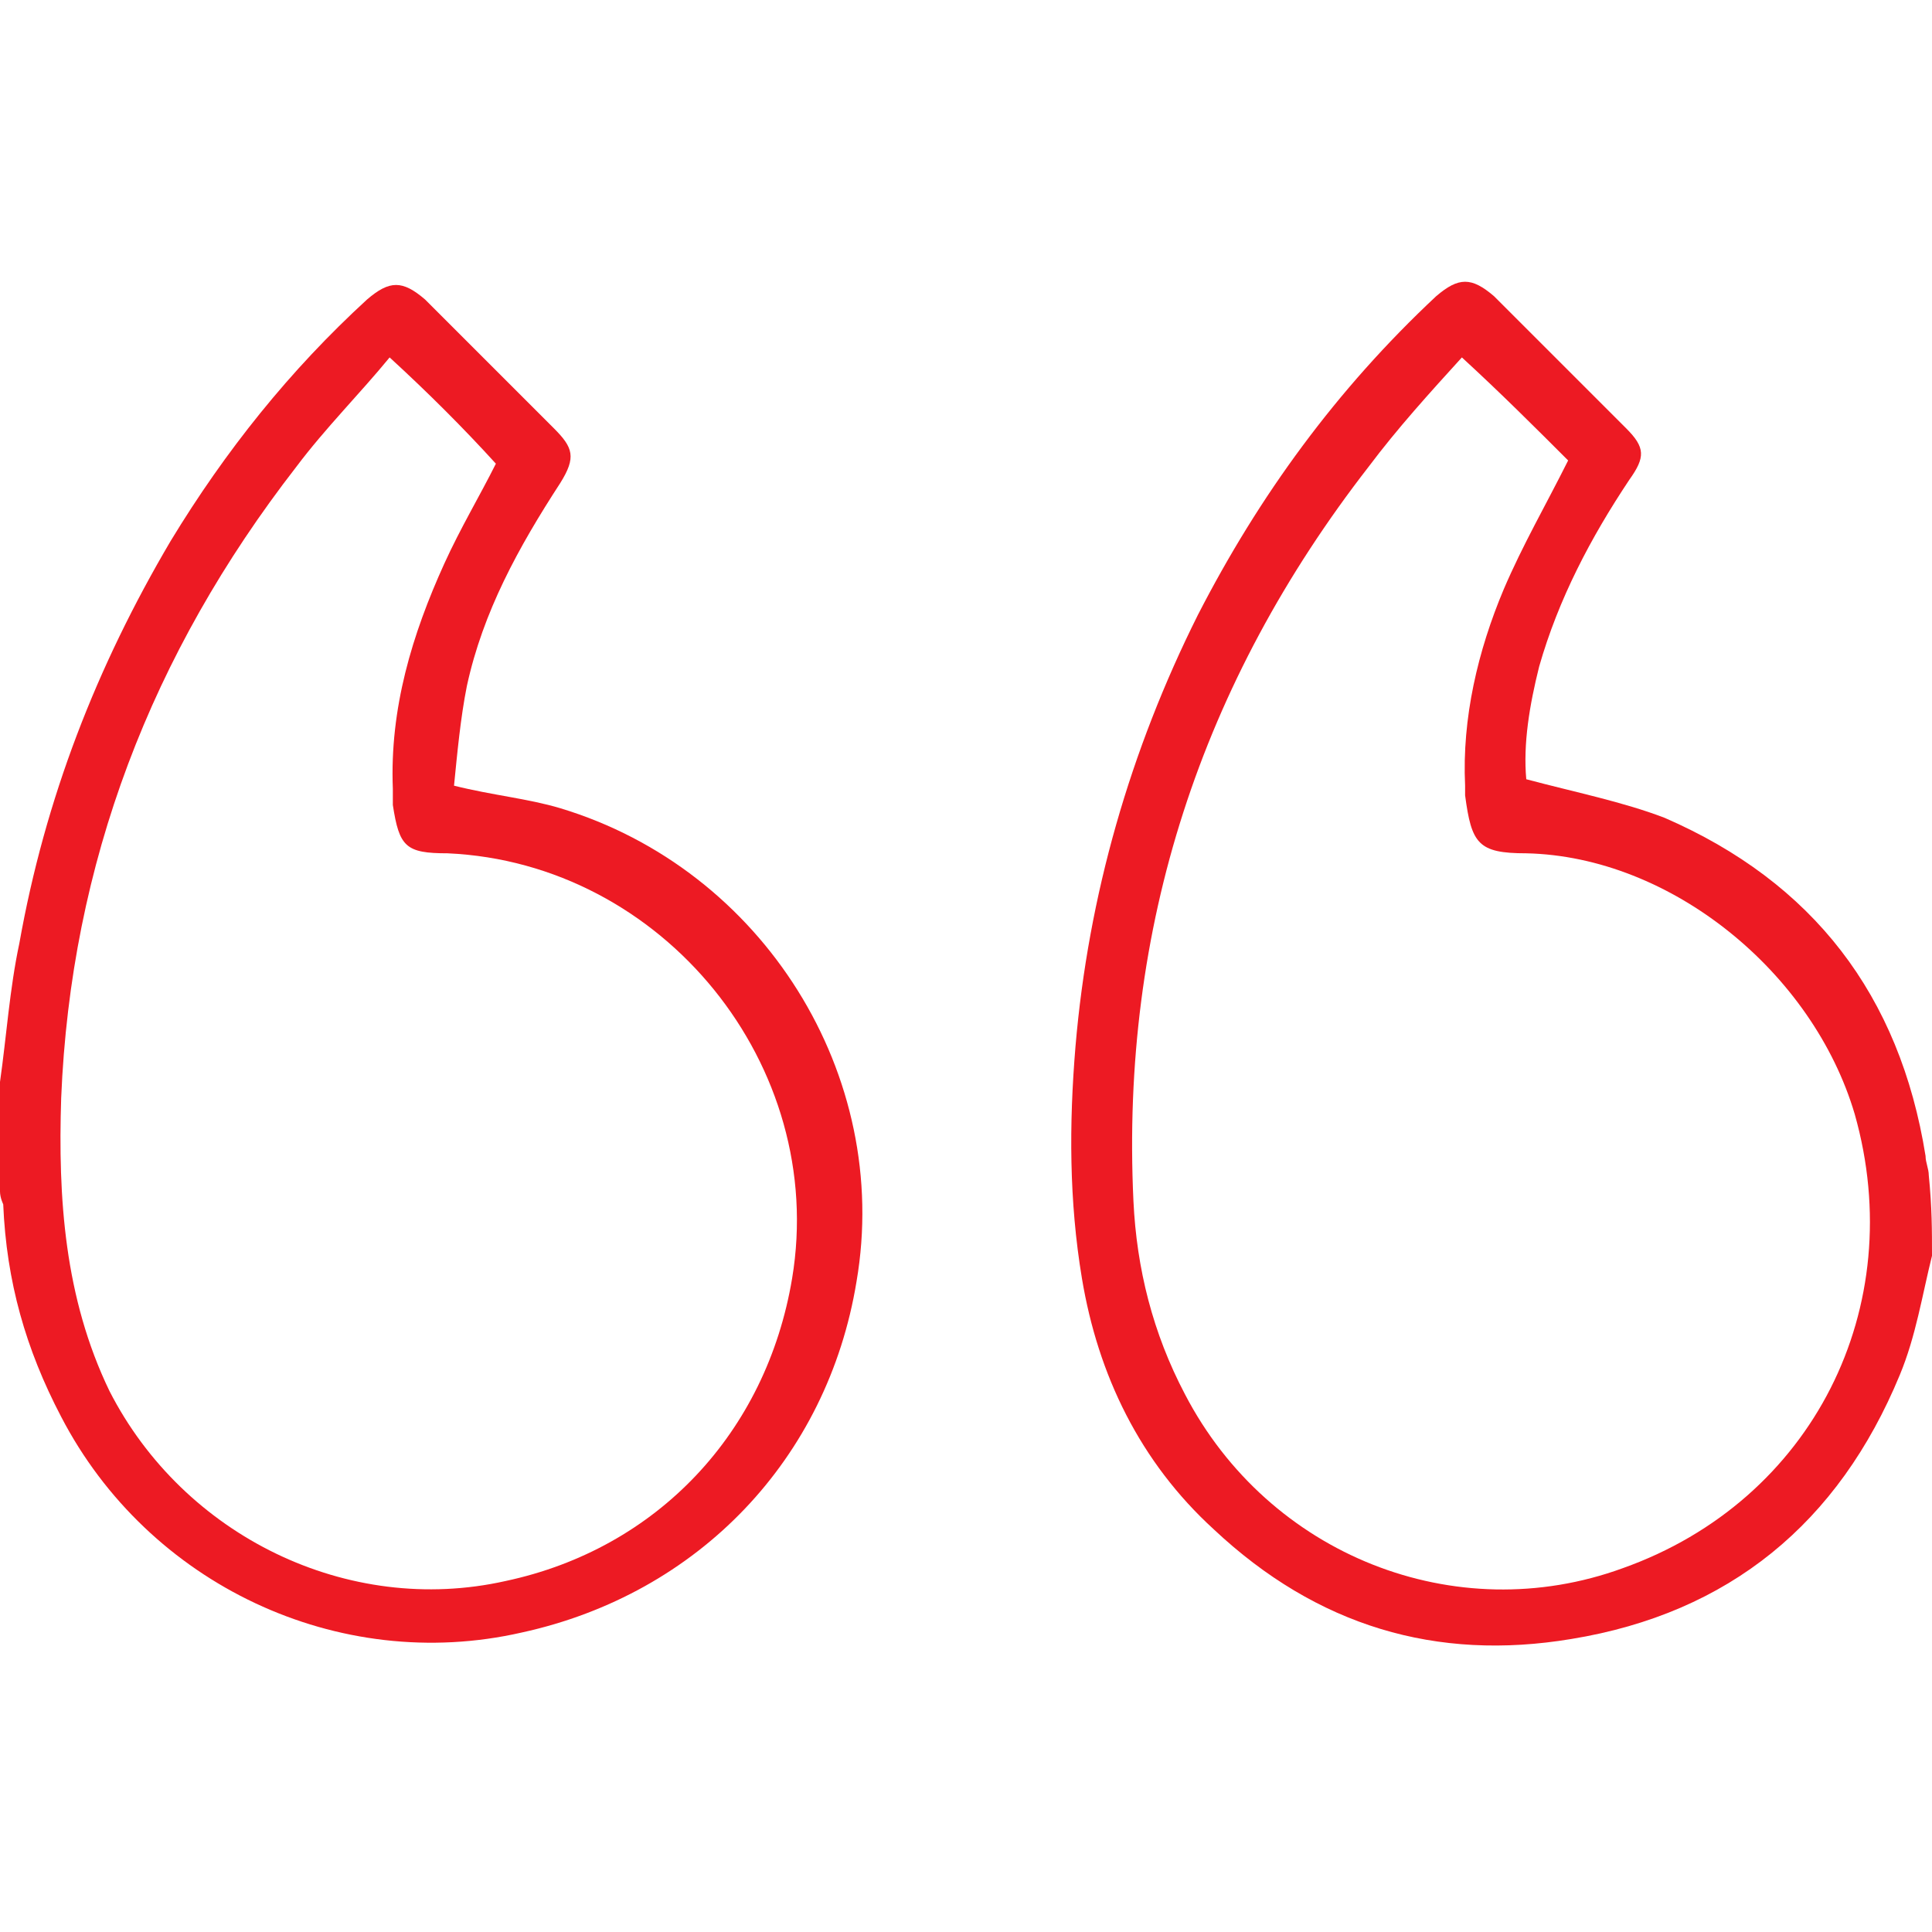
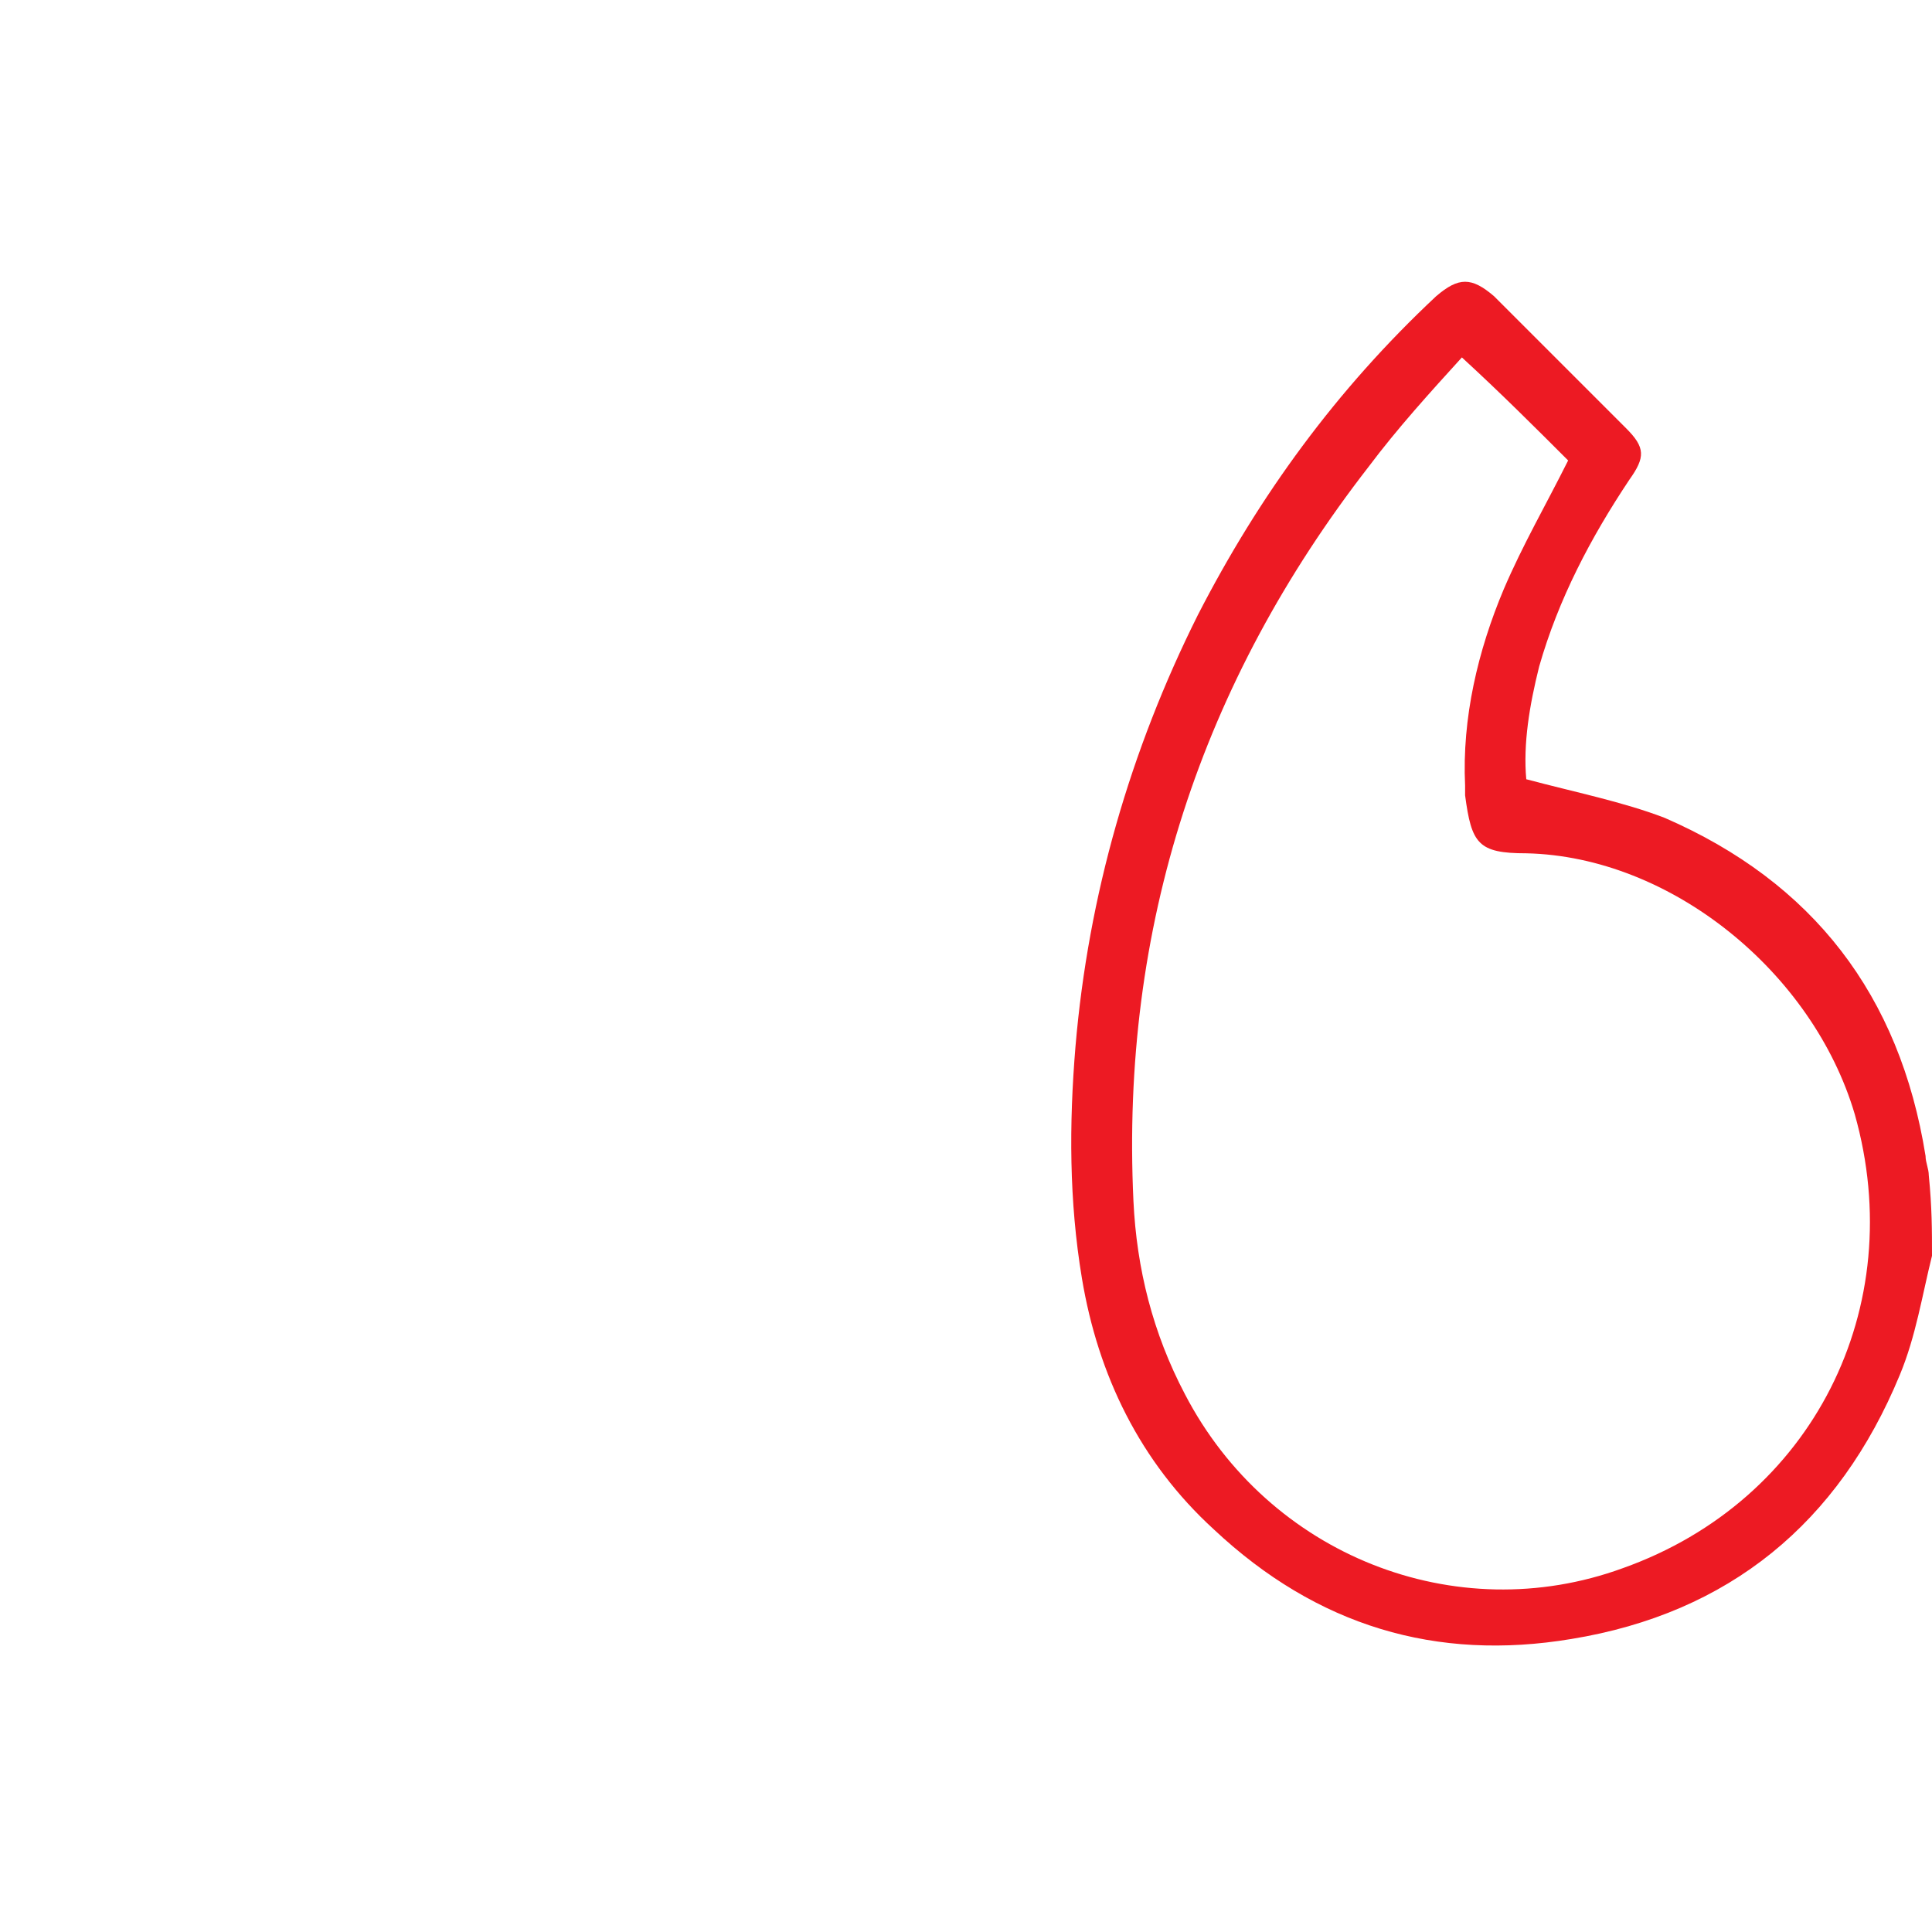
<svg xmlns="http://www.w3.org/2000/svg" version="1.1" id="Layer_1" x="0px" y="0px" viewBox="0 0 60 60" style="enable-background:new 0 0 60 60;" xml:space="preserve">
  <style type="text/css">
	.st0{fill:#ED1A23;}
</style>
  <g>
    <path class="st0" d="M60,39c-0.3,1.2-0.5,2.5-1,3.7c-1.9,4.6-5.3,7.4-10.2,8.2c-4.2,0.7-7.9-0.4-11.1-3.4c-2.3-2.1-3.6-4.8-4.1-7.8   c-0.4-2.4-0.4-4.8-0.2-7.2c0.4-4.7,1.7-9.2,3.8-13.4c1.9-3.7,4.3-7,7.4-9.9c0.7-0.6,1.1-0.6,1.8,0c1.4,1.4,2.7,2.7,4.1,4.1   c0.6,0.6,0.6,0.9,0.1,1.6c-1.2,1.8-2.2,3.7-2.8,5.8c-0.3,1.2-0.5,2.4-0.4,3.5c1.5,0.4,3,0.7,4.3,1.2c4.6,2,7.3,5.5,8.1,10.5   c0,0.2,0.1,0.4,0.1,0.6C60,37.5,60,38.2,60,39z M45.4,11.1c-1,1.1-2,2.2-2.9,3.4c-5.2,6.7-7.7,14.3-7.3,22.8c0.1,2.1,0.6,4.1,1.6,6   c2.6,5,8.4,7.3,13.6,5.4c5.9-2.1,8.9-8.1,7.2-14.1c-1.3-4.4-5.7-8-10.2-8.1c-1.5,0-1.7-0.3-1.9-1.8c0-0.1,0-0.2,0-0.3   c-0.1-2.1,0.4-4.2,1.2-6.1c0.6-1.4,1.3-2.6,2-4C47.7,13.3,46.6,12.2,45.4,11.1z" />
-     <path class="st0" d="M0,33.6c0.2-1.4,0.3-2.9,0.6-4.3c0.8-4.5,2.4-8.6,4.7-12.5C7,14,9,11.5,11.4,9.3c0.7-0.6,1.1-0.6,1.8,0   c1.3,1.3,2.7,2.7,4,4c0.6,0.6,0.7,0.9,0.2,1.7c-1.3,2-2.4,4-2.9,6.3c-0.2,1-0.3,2.1-0.4,3.1c1.2,0.3,2.3,0.4,3.3,0.7   c6.3,1.9,10.3,8.3,9.2,14.7c-0.9,5.5-4.9,9.7-10.4,10.9c-5.7,1.3-11.6-1.5-14.3-6.7c-1.1-2.1-1.7-4.2-1.8-6.6C0.1,37.4,0,37.2,0,37   C0,35.9,0,34.8,0,33.6z M12.1,11.1c-0.9,1.1-2,2.2-2.9,3.4c-4.5,5.8-7,12.3-7.3,19.6c-0.1,3.1,0.1,6.2,1.5,9.1   c2.3,4.5,7.4,7,12.3,5.9c4.7-1,8.1-4.6,8.9-9.4c1.1-6.6-4-12.9-10.7-13.2c-1.3,0-1.5-0.2-1.7-1.5c0-0.2,0-0.3,0-0.5   c-0.1-2.5,0.6-4.8,1.6-7c0.5-1.1,1.1-2.1,1.6-3.1C14.4,13.3,13.3,12.2,12.1,11.1z" />
  </g>
</svg>